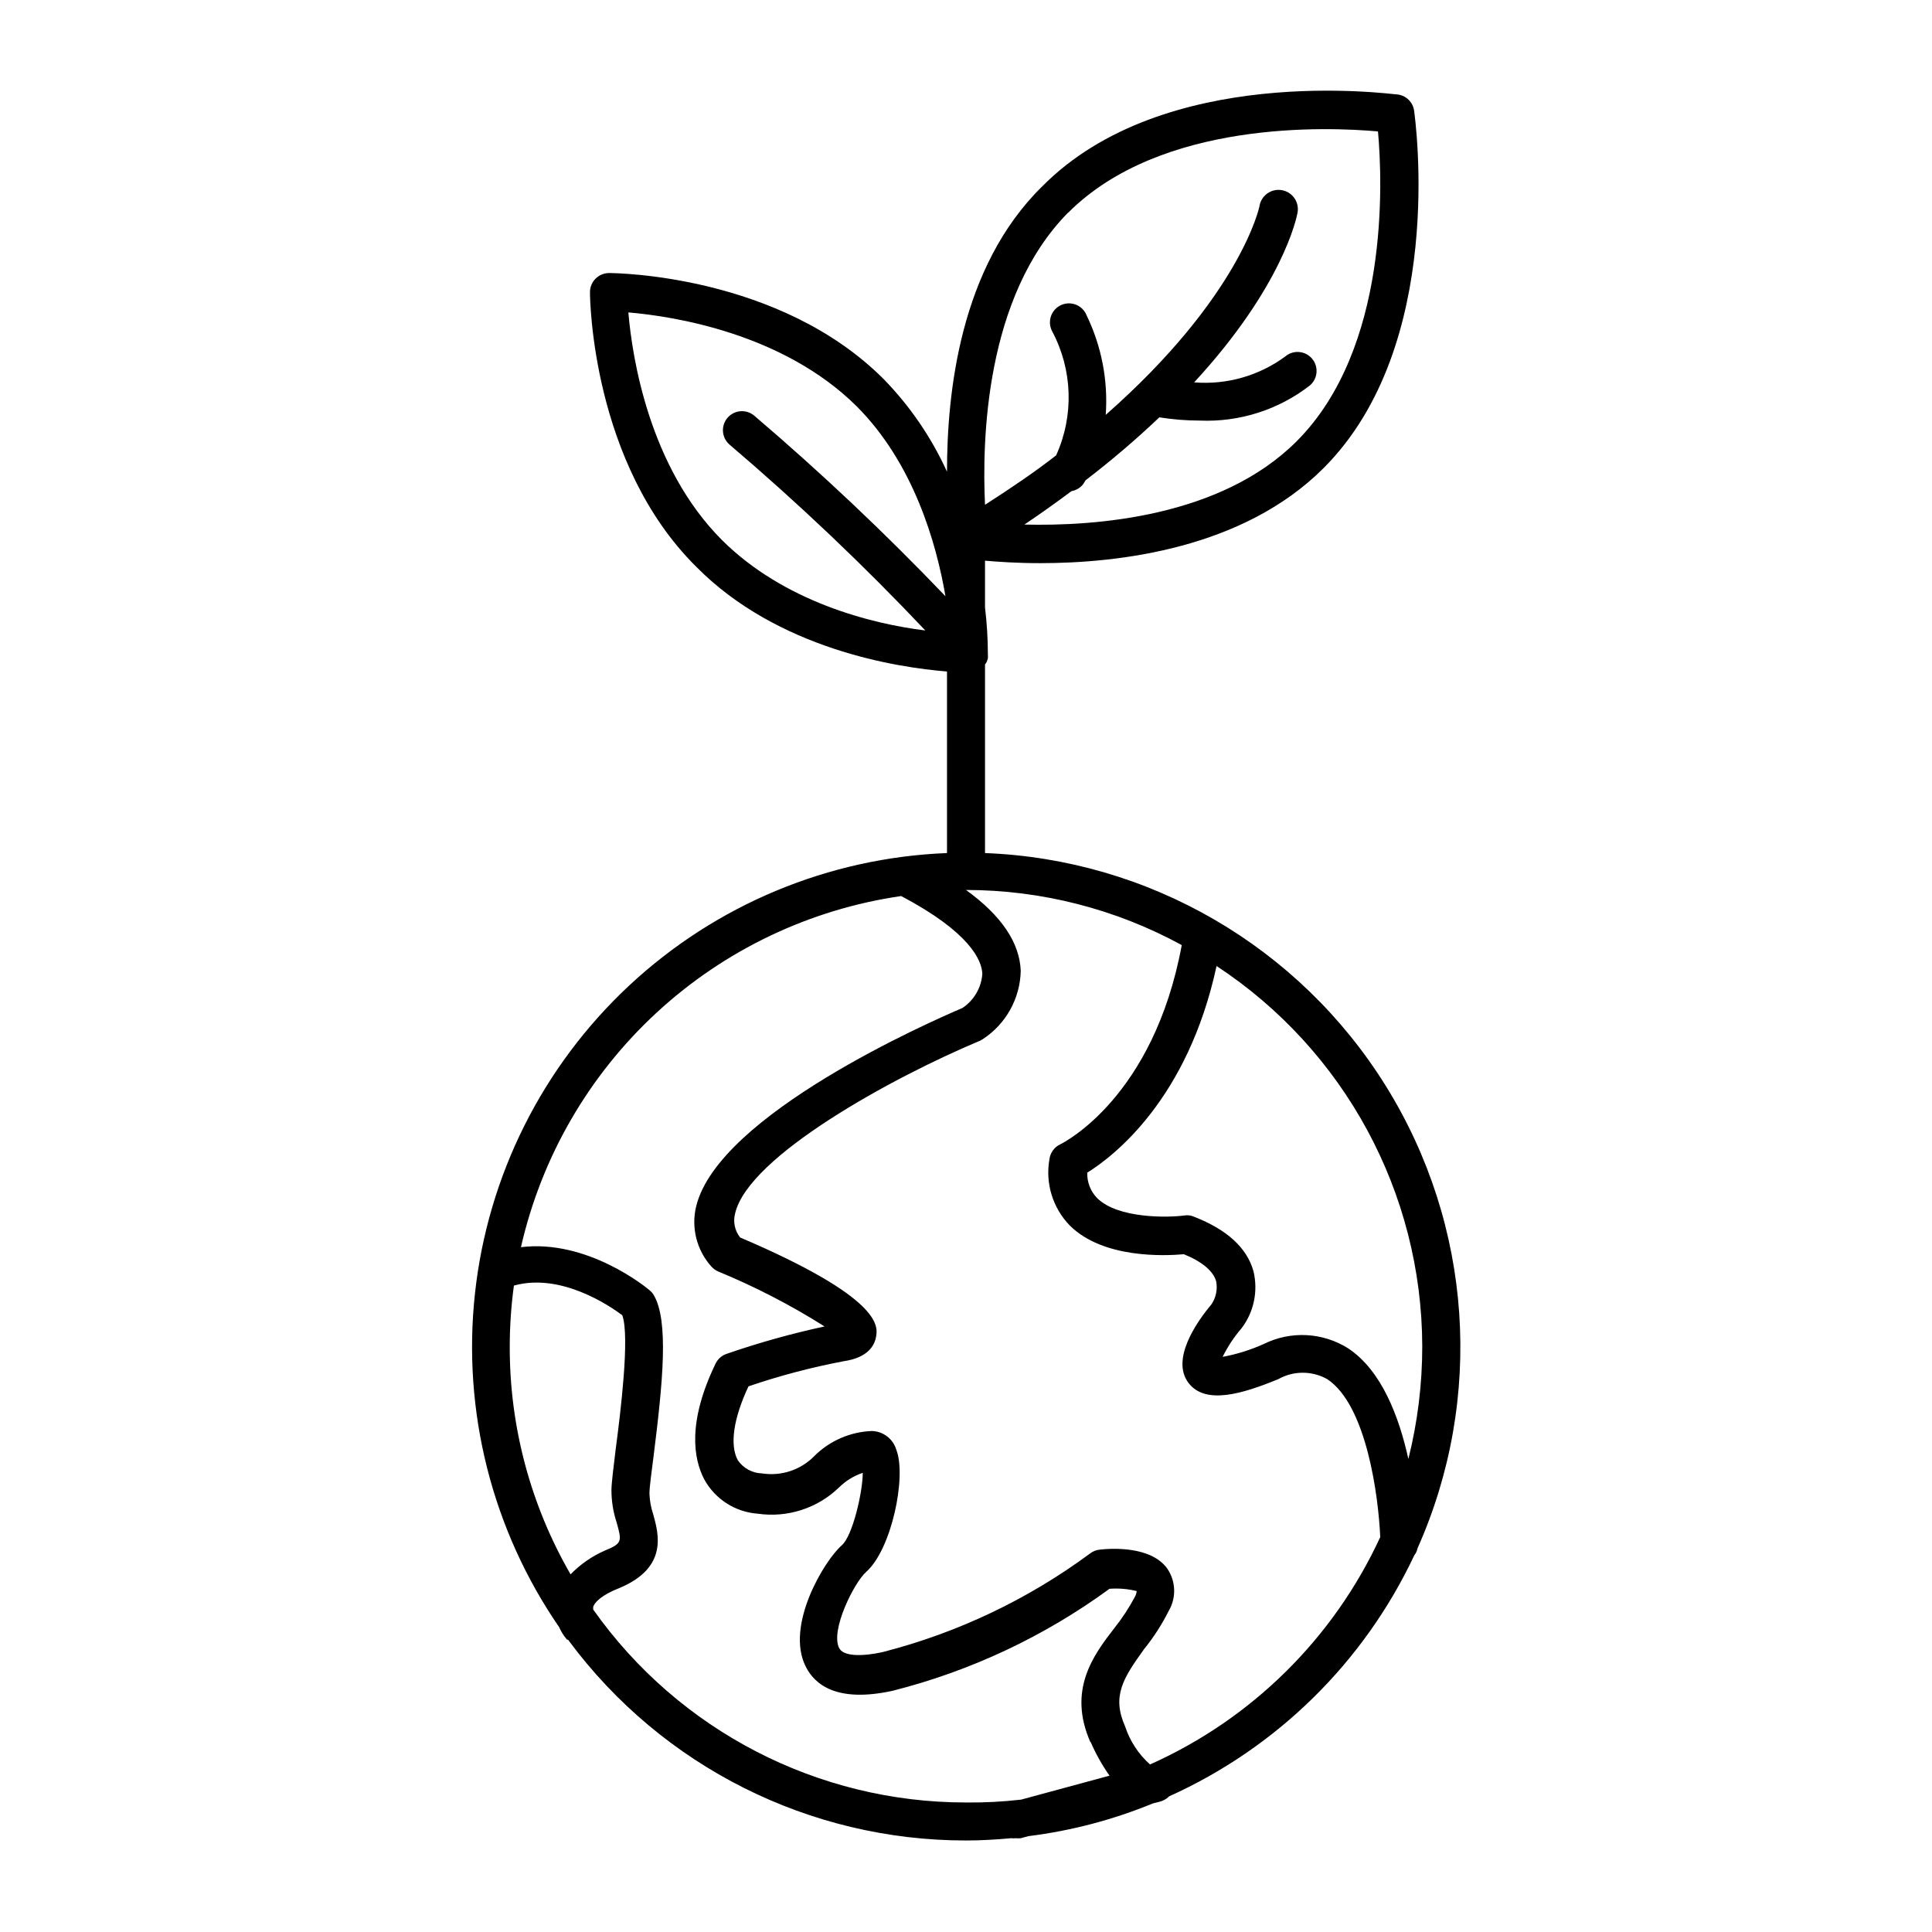
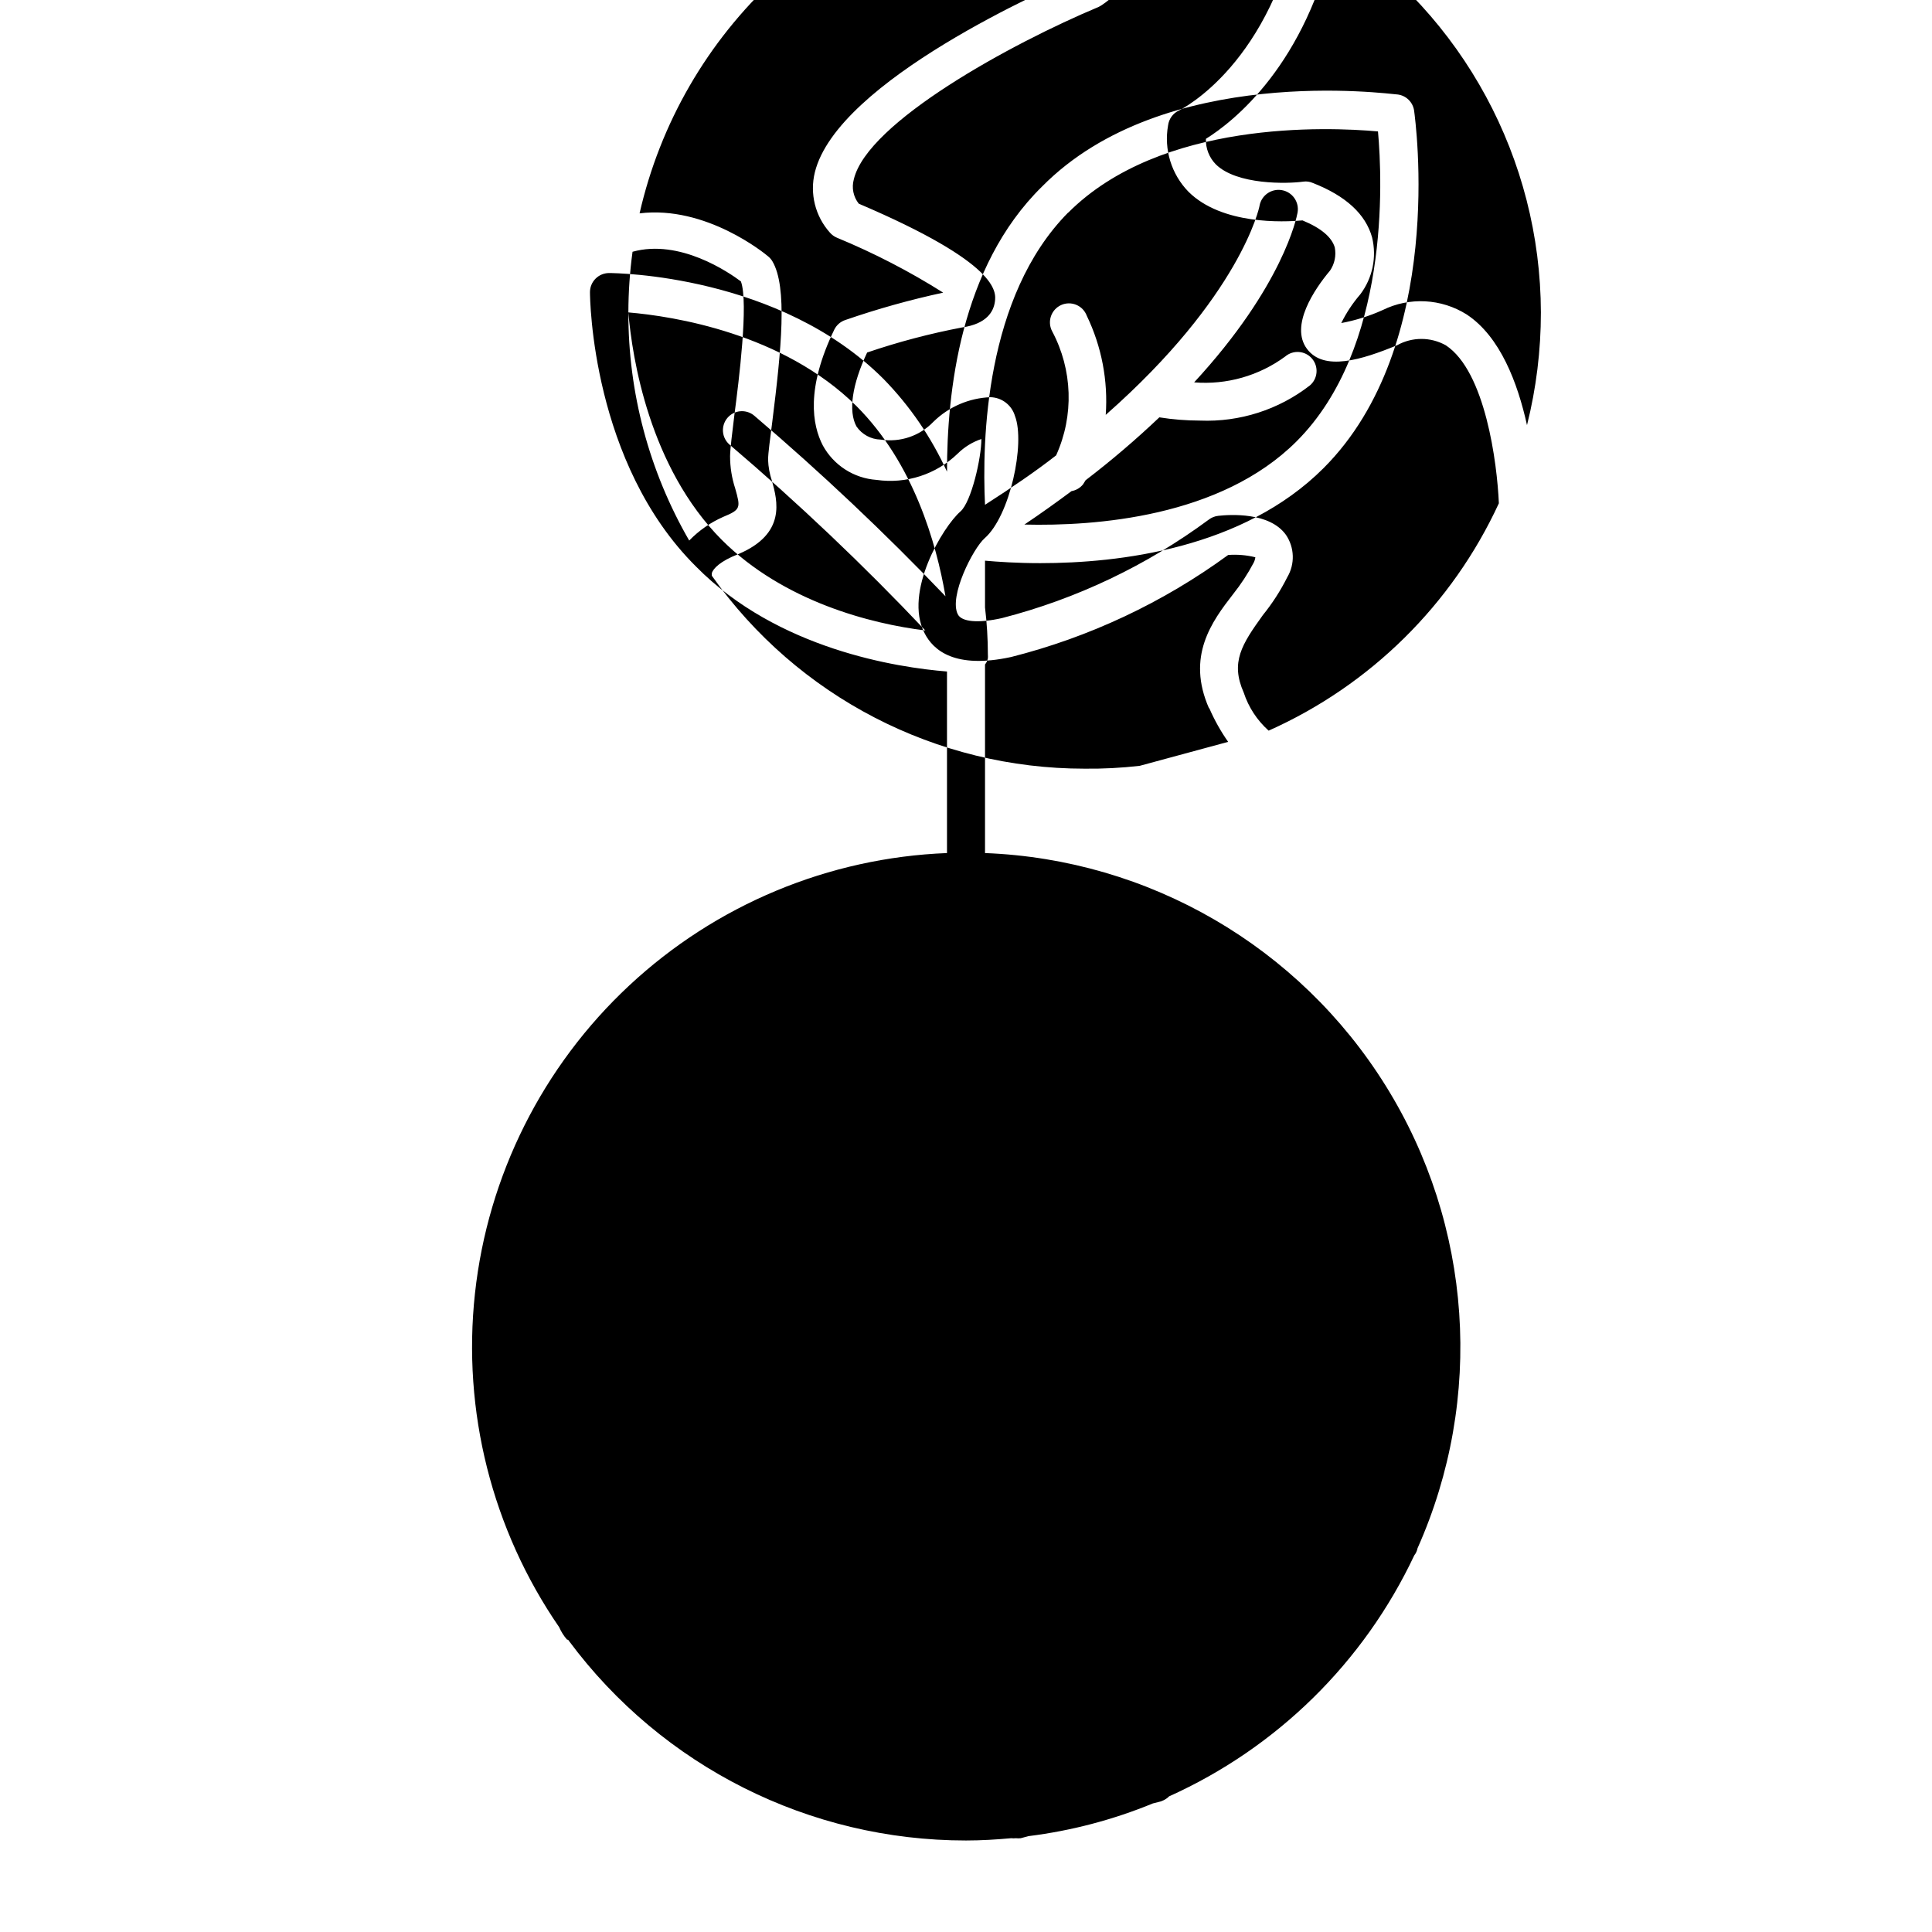
<svg xmlns="http://www.w3.org/2000/svg" fill="#000000" width="800px" height="800px" version="1.1" viewBox="144 144 512 512">
-   <path d="m405.04 370.07v-49.977c0.172-0.223 0.32-0.457 0.453-0.703 0.125-0.297 0.227-0.598 0.305-0.91 0.027-0.332 0.027-0.672 0-1.008-0.004-4.176-0.258-8.348-0.758-12.492v-12.395c3.426 0.301 8.465 0.656 14.66 0.656 20.809 0 53.707-3.828 75.066-25.191 32.551-32.547 24.336-92.047 23.984-94.766-0.336-2.203-2.074-3.926-4.281-4.234-2.469-0.148-61.969-8.363-94.312 24.387-21.816 21.41-25.191 54.812-25.191 75.57-4.141-9.109-9.836-17.43-16.828-24.586-27.609-27.609-70.938-28.062-72.75-28.062-1.32 0.008-2.59 0.531-3.527 1.461-0.961 0.941-1.504 2.231-1.512 3.578 0 1.812 0.504 45.344 28.113 72.75 21.664 21.965 53.406 26.754 66.504 27.809v48.113c-31.375 1.23-61.262 13.688-84.219 35.105-22.961 21.414-37.465 50.363-40.871 81.574-3.406 31.215 4.512 62.609 22.312 88.473 0.52 1.191 1.215 2.293 2.066 3.277 0 0 0.402 0 0.555 0.402 24.727 33.27 63.742 52.867 105.2 52.848 4.031 0 8.062-0.25 11.992-0.605h-0.004c0.402 0.051 0.809 0.051 1.211 0 0.434 0.051 0.875 0.051 1.309 0l2.066-0.555v0.004c11.32-1.414 22.398-4.328 32.949-8.668l1.41-0.352c0.512-0.094 1.004-0.262 1.461-0.504 0.523-0.254 1.004-0.594 1.41-1.008 28.586-12.871 51.633-35.523 64.992-63.883 0.434-0.543 0.727-1.184 0.855-1.863 17.711-39.711 14.559-85.621-8.41-122.54-22.965-36.918-62.758-60.035-106.21-61.703zm22.066-169.73c24.539-24.531 68.621-22.719 82.074-21.512 1.211 13.25 3.023 57.535-21.562 82.121-20.152 20.152-53.453 22.52-72.145 22.066 4.434-2.973 8.566-5.945 12.496-8.867l-0.004 0.004c1.211-0.211 2.305-0.855 3.07-1.816l0.656-1.059c6.805-5.207 13.332-10.773 19.547-16.676 3.566 0.57 7.172 0.855 10.781 0.859 10.504 0.43 20.82-2.871 29.121-9.32 2.117-1.809 2.363-4.992 0.555-7.106s-4.988-2.363-7.102-0.555c-6.957 5.117-15.527 7.551-24.133 6.852 23.578-25.543 27.207-43.832 27.406-44.988 0.5-2.785-1.348-5.445-4.133-5.945-2.781-0.5-5.441 1.348-5.945 4.129 0 0.301-5.039 23.98-40.758 55.418v0.004c0.648-9.059-1.09-18.125-5.035-26.301-0.492-1.301-1.5-2.34-2.785-2.871-1.285-0.531-2.731-0.512-4 0.062-1.266 0.57-2.242 1.641-2.691 2.953-0.453 1.316-0.344 2.758 0.305 3.988 5.445 10.207 5.836 22.363 1.059 32.898-5.543 4.332-11.789 8.562-18.844 13.098-0.805-16.977 0-55.168 22.02-77.434zm-116.58 26.453c11.891 1.008 40.91 5.492 60.457 24.836 15.113 15.113 21.16 36.273 23.578 50.383-16.07-16.805-32.988-32.777-50.684-47.863-1.023-0.859-2.348-1.281-3.68-1.168-1.332 0.113-2.562 0.75-3.426 1.773-1.793 2.129-1.523 5.309 0.605 7.106 18.152 15.461 35.461 31.891 51.844 49.219-14.41-1.762-37.535-7.656-53.91-23.98-19.246-19.293-23.777-48.312-24.785-60.305zm-31.438 273.97c0.008-5.379 0.379-10.746 1.105-16.074 12.496-3.477 25.492 5.441 28.719 7.859 2.066 5.644-0.555 26.449-1.715 35.266-0.605 5.039-1.109 8.816-1.16 11.082l0.004 0.004c0 2.891 0.461 5.766 1.359 8.516 1.41 5.039 1.562 5.594-3.125 7.508-3.402 1.488-6.481 3.629-9.066 6.297-10.621-18.375-16.184-39.234-16.121-60.457zm153.91 104.79h-0.004c1.367 3.168 3.055 6.191 5.039 9.016l-23.426 6.348c-4.852 0.559-9.73 0.812-14.609 0.758-39.285 0.016-76.129-19.055-98.797-51.137v-0.656c0.301-1.211 2.266-3.223 6.953-5.039 12.848-5.391 10.43-14.207 8.969-19.496h-0.004c-0.598-1.773-0.938-3.621-1.008-5.492 0-1.812 0.555-5.691 1.109-10.078 2.418-19.297 4.082-35.82 0-42.621-0.297-0.477-0.672-0.902-1.109-1.258-0.754-0.656-16.426-13.551-34.059-11.387h0.004c5.434-23.871 17.965-45.539 35.953-62.148 17.984-16.609 40.578-27.383 64.809-30.906 18.238 9.621 21.363 17.027 21.512 20.605-0.254 3.684-2.211 7.039-5.289 9.07-8.516 3.629-64.539 28.215-70.535 52.496-1.391 5.656 0.098 11.633 3.981 15.973 0.508 0.59 1.145 1.055 1.863 1.359 9.789 4.039 19.211 8.91 28.164 14.559-8.785 1.898-17.449 4.32-25.945 7.258-1.242 0.418-2.273 1.301-2.875 2.469-7.606 15.668-5.894 25.34-3.07 30.781 2.879 5.258 8.23 8.691 14.207 9.117 7.859 1.133 15.801-1.434 21.512-6.949 1.773-1.762 3.93-3.09 6.297-3.883 0 5.039-2.672 16.676-5.543 19.195-4.637 4.031-15.113 21.363-9.523 32.242 2.367 4.684 8.211 9.523 22.871 6.348l0.004 0.004c20.754-5.238 40.305-14.426 57.586-27.055 2.418-0.184 4.852 0.02 7.207 0.605-0.062 0.508-0.215 1.004-0.453 1.461-1.551 2.934-3.375 5.715-5.441 8.312-5.594 7.203-12.496 16.473-6.352 30.328zm15.766 6.043c-3.047-2.719-5.324-6.195-6.598-10.074-3.578-8.062-0.504-12.797 5.039-20.504v-0.004c2.523-3.113 4.703-6.492 6.496-10.074 2.074-3.496 1.934-7.875-0.352-11.234-4.332-6.047-14.812-5.391-17.938-5.039h0.004c-0.918 0.098-1.789 0.449-2.519 1.008-16.422 12.145-35.035 21.008-54.816 26.098-6.297 1.41-10.68 1.008-11.688-1.008-2.418-4.734 4.031-17.434 7.106-20.152 6.75-5.894 10.781-25.191 8.062-32.344h-0.004c-0.836-2.918-3.465-4.957-6.5-5.039-5.668 0.211-11.059 2.527-15.113 6.5-3.613 3.773-8.844 5.543-14.004 4.734-2.566-0.066-4.949-1.359-6.398-3.477-2.215-4.031-1.16-11.133 2.82-19.598 8.23-2.805 16.648-5.027 25.191-6.648 6.551-0.957 8.312-4.231 8.664-6.801 0.352-2.57 1.258-10.078-36.074-25.996v-0.004c-1.441-1.816-1.93-4.211-1.309-6.449 3.578-15.113 41.664-35.973 64.891-45.695l0.707-0.402c6.152-4.004 9.926-10.797 10.074-18.137-0.301-7.406-5.039-14.559-14.508-21.41 19.98 0.012 39.641 5.035 57.18 14.609-7.457 40.305-31.188 52.297-32.195 52.801l0.004-0.004c-1.57 0.73-2.652 2.215-2.871 3.934-1.141 6.387 0.867 12.93 5.391 17.582 8.867 8.816 25.191 8.062 30.23 7.609 5.039 2.066 7.809 4.535 8.566 7.203h-0.004c0.402 2.117-0.051 4.309-1.262 6.094-4.231 5.039-10.629 14.609-6.144 20.707 4.484 6.098 14.559 2.922 23.879-0.906 4.023-2.254 8.926-2.254 12.949 0 10.48 6.902 13.602 31.234 14.055 41.867-12.367 26.809-34.047 48.219-61.012 60.254zm68.469-80.961c-2.469-11.184-7.106-23.477-15.973-29.32h0.004c-6.734-4.242-15.184-4.684-22.32-1.16-3.492 1.574-7.164 2.727-10.934 3.426 1.352-2.738 3.043-5.297 5.039-7.609 3.262-4.312 4.406-9.859 3.125-15.113-1.715-6.144-6.953-10.984-15.719-14.41-0.777-0.34-1.629-0.465-2.469-0.352-4.281 0.605-17.684 0.906-23.227-4.586-1.758-1.797-2.703-4.234-2.621-6.75 7.055-4.383 26.652-19.496 34.262-54.762 33.938 22.301 54.414 60.148 54.512 100.76 0.004 10.07-1.23 20.105-3.68 29.875z" />
+   <path d="m405.04 370.07v-49.977c0.172-0.223 0.32-0.457 0.453-0.703 0.125-0.297 0.227-0.598 0.305-0.91 0.027-0.332 0.027-0.672 0-1.008-0.004-4.176-0.258-8.348-0.758-12.492v-12.395c3.426 0.301 8.465 0.656 14.66 0.656 20.809 0 53.707-3.828 75.066-25.191 32.551-32.547 24.336-92.047 23.984-94.766-0.336-2.203-2.074-3.926-4.281-4.234-2.469-0.148-61.969-8.363-94.312 24.387-21.816 21.41-25.191 54.812-25.191 75.57-4.141-9.109-9.836-17.43-16.828-24.586-27.609-27.609-70.938-28.062-72.75-28.062-1.32 0.008-2.59 0.531-3.527 1.461-0.961 0.941-1.504 2.231-1.512 3.578 0 1.812 0.504 45.344 28.113 72.75 21.664 21.965 53.406 26.754 66.504 27.809v48.113c-31.375 1.23-61.262 13.688-84.219 35.105-22.961 21.414-37.465 50.363-40.871 81.574-3.406 31.215 4.512 62.609 22.312 88.473 0.52 1.191 1.215 2.293 2.066 3.277 0 0 0.402 0 0.555 0.402 24.727 33.27 63.742 52.867 105.2 52.848 4.031 0 8.062-0.25 11.992-0.605h-0.004c0.402 0.051 0.809 0.051 1.211 0 0.434 0.051 0.875 0.051 1.309 0l2.066-0.555v0.004c11.32-1.414 22.398-4.328 32.949-8.668l1.41-0.352c0.512-0.094 1.004-0.262 1.461-0.504 0.523-0.254 1.004-0.594 1.41-1.008 28.586-12.871 51.633-35.523 64.992-63.883 0.434-0.543 0.727-1.184 0.855-1.863 17.711-39.711 14.559-85.621-8.41-122.54-22.965-36.918-62.758-60.035-106.21-61.703zm22.066-169.73c24.539-24.531 68.621-22.719 82.074-21.512 1.211 13.25 3.023 57.535-21.562 82.121-20.152 20.152-53.453 22.52-72.145 22.066 4.434-2.973 8.566-5.945 12.496-8.867l-0.004 0.004c1.211-0.211 2.305-0.855 3.07-1.816l0.656-1.059c6.805-5.207 13.332-10.773 19.547-16.676 3.566 0.57 7.172 0.855 10.781 0.859 10.504 0.43 20.82-2.871 29.121-9.32 2.117-1.809 2.363-4.992 0.555-7.106s-4.988-2.363-7.102-0.555c-6.957 5.117-15.527 7.551-24.133 6.852 23.578-25.543 27.207-43.832 27.406-44.988 0.5-2.785-1.348-5.445-4.133-5.945-2.781-0.5-5.441 1.348-5.945 4.129 0 0.301-5.039 23.98-40.758 55.418v0.004c0.648-9.059-1.09-18.125-5.035-26.301-0.492-1.301-1.5-2.34-2.785-2.871-1.285-0.531-2.731-0.512-4 0.062-1.266 0.57-2.242 1.641-2.691 2.953-0.453 1.316-0.344 2.758 0.305 3.988 5.445 10.207 5.836 22.363 1.059 32.898-5.543 4.332-11.789 8.562-18.844 13.098-0.805-16.977 0-55.168 22.02-77.434zm-116.58 26.453c11.891 1.008 40.91 5.492 60.457 24.836 15.113 15.113 21.16 36.273 23.578 50.383-16.07-16.805-32.988-32.777-50.684-47.863-1.023-0.859-2.348-1.281-3.68-1.168-1.332 0.113-2.562 0.75-3.426 1.773-1.793 2.129-1.523 5.309 0.605 7.106 18.152 15.461 35.461 31.891 51.844 49.219-14.41-1.762-37.535-7.656-53.91-23.98-19.246-19.293-23.777-48.312-24.785-60.305zc0.008-5.379 0.379-10.746 1.105-16.074 12.496-3.477 25.492 5.441 28.719 7.859 2.066 5.644-0.555 26.449-1.715 35.266-0.605 5.039-1.109 8.816-1.16 11.082l0.004 0.004c0 2.891 0.461 5.766 1.359 8.516 1.41 5.039 1.562 5.594-3.125 7.508-3.402 1.488-6.481 3.629-9.066 6.297-10.621-18.375-16.184-39.234-16.121-60.457zm153.91 104.79h-0.004c1.367 3.168 3.055 6.191 5.039 9.016l-23.426 6.348c-4.852 0.559-9.73 0.812-14.609 0.758-39.285 0.016-76.129-19.055-98.797-51.137v-0.656c0.301-1.211 2.266-3.223 6.953-5.039 12.848-5.391 10.43-14.207 8.969-19.496h-0.004c-0.598-1.773-0.938-3.621-1.008-5.492 0-1.812 0.555-5.691 1.109-10.078 2.418-19.297 4.082-35.82 0-42.621-0.297-0.477-0.672-0.902-1.109-1.258-0.754-0.656-16.426-13.551-34.059-11.387h0.004c5.434-23.871 17.965-45.539 35.953-62.148 17.984-16.609 40.578-27.383 64.809-30.906 18.238 9.621 21.363 17.027 21.512 20.605-0.254 3.684-2.211 7.039-5.289 9.07-8.516 3.629-64.539 28.215-70.535 52.496-1.391 5.656 0.098 11.633 3.981 15.973 0.508 0.59 1.145 1.055 1.863 1.359 9.789 4.039 19.211 8.91 28.164 14.559-8.785 1.898-17.449 4.32-25.945 7.258-1.242 0.418-2.273 1.301-2.875 2.469-7.606 15.668-5.894 25.34-3.07 30.781 2.879 5.258 8.23 8.691 14.207 9.117 7.859 1.133 15.801-1.434 21.512-6.949 1.773-1.762 3.93-3.09 6.297-3.883 0 5.039-2.672 16.676-5.543 19.195-4.637 4.031-15.113 21.363-9.523 32.242 2.367 4.684 8.211 9.523 22.871 6.348l0.004 0.004c20.754-5.238 40.305-14.426 57.586-27.055 2.418-0.184 4.852 0.02 7.207 0.605-0.062 0.508-0.215 1.004-0.453 1.461-1.551 2.934-3.375 5.715-5.441 8.312-5.594 7.203-12.496 16.473-6.352 30.328zm15.766 6.043c-3.047-2.719-5.324-6.195-6.598-10.074-3.578-8.062-0.504-12.797 5.039-20.504v-0.004c2.523-3.113 4.703-6.492 6.496-10.074 2.074-3.496 1.934-7.875-0.352-11.234-4.332-6.047-14.812-5.391-17.938-5.039h0.004c-0.918 0.098-1.789 0.449-2.519 1.008-16.422 12.145-35.035 21.008-54.816 26.098-6.297 1.41-10.68 1.008-11.688-1.008-2.418-4.734 4.031-17.434 7.106-20.152 6.75-5.894 10.781-25.191 8.062-32.344h-0.004c-0.836-2.918-3.465-4.957-6.5-5.039-5.668 0.211-11.059 2.527-15.113 6.5-3.613 3.773-8.844 5.543-14.004 4.734-2.566-0.066-4.949-1.359-6.398-3.477-2.215-4.031-1.16-11.133 2.82-19.598 8.23-2.805 16.648-5.027 25.191-6.648 6.551-0.957 8.312-4.231 8.664-6.801 0.352-2.57 1.258-10.078-36.074-25.996v-0.004c-1.441-1.816-1.93-4.211-1.309-6.449 3.578-15.113 41.664-35.973 64.891-45.695l0.707-0.402c6.152-4.004 9.926-10.797 10.074-18.137-0.301-7.406-5.039-14.559-14.508-21.41 19.98 0.012 39.641 5.035 57.18 14.609-7.457 40.305-31.188 52.297-32.195 52.801l0.004-0.004c-1.57 0.73-2.652 2.215-2.871 3.934-1.141 6.387 0.867 12.93 5.391 17.582 8.867 8.816 25.191 8.062 30.23 7.609 5.039 2.066 7.809 4.535 8.566 7.203h-0.004c0.402 2.117-0.051 4.309-1.262 6.094-4.231 5.039-10.629 14.609-6.144 20.707 4.484 6.098 14.559 2.922 23.879-0.906 4.023-2.254 8.926-2.254 12.949 0 10.48 6.902 13.602 31.234 14.055 41.867-12.367 26.809-34.047 48.219-61.012 60.254zm68.469-80.961c-2.469-11.184-7.106-23.477-15.973-29.32h0.004c-6.734-4.242-15.184-4.684-22.32-1.16-3.492 1.574-7.164 2.727-10.934 3.426 1.352-2.738 3.043-5.297 5.039-7.609 3.262-4.312 4.406-9.859 3.125-15.113-1.715-6.144-6.953-10.984-15.719-14.41-0.777-0.34-1.629-0.465-2.469-0.352-4.281 0.605-17.684 0.906-23.227-4.586-1.758-1.797-2.703-4.234-2.621-6.75 7.055-4.383 26.652-19.496 34.262-54.762 33.938 22.301 54.414 60.148 54.512 100.76 0.004 10.07-1.23 20.105-3.68 29.875z" />
</svg>